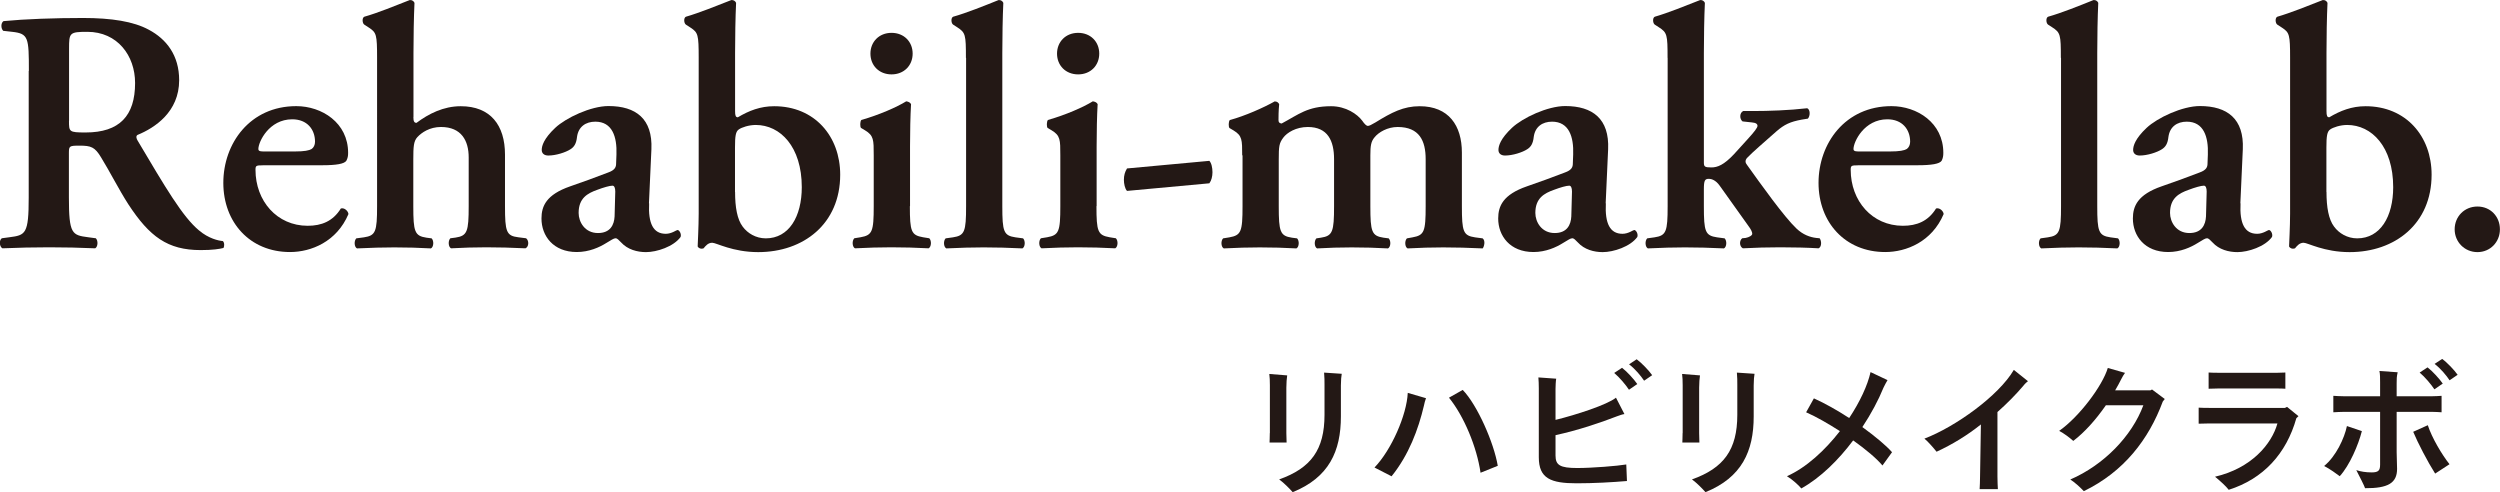
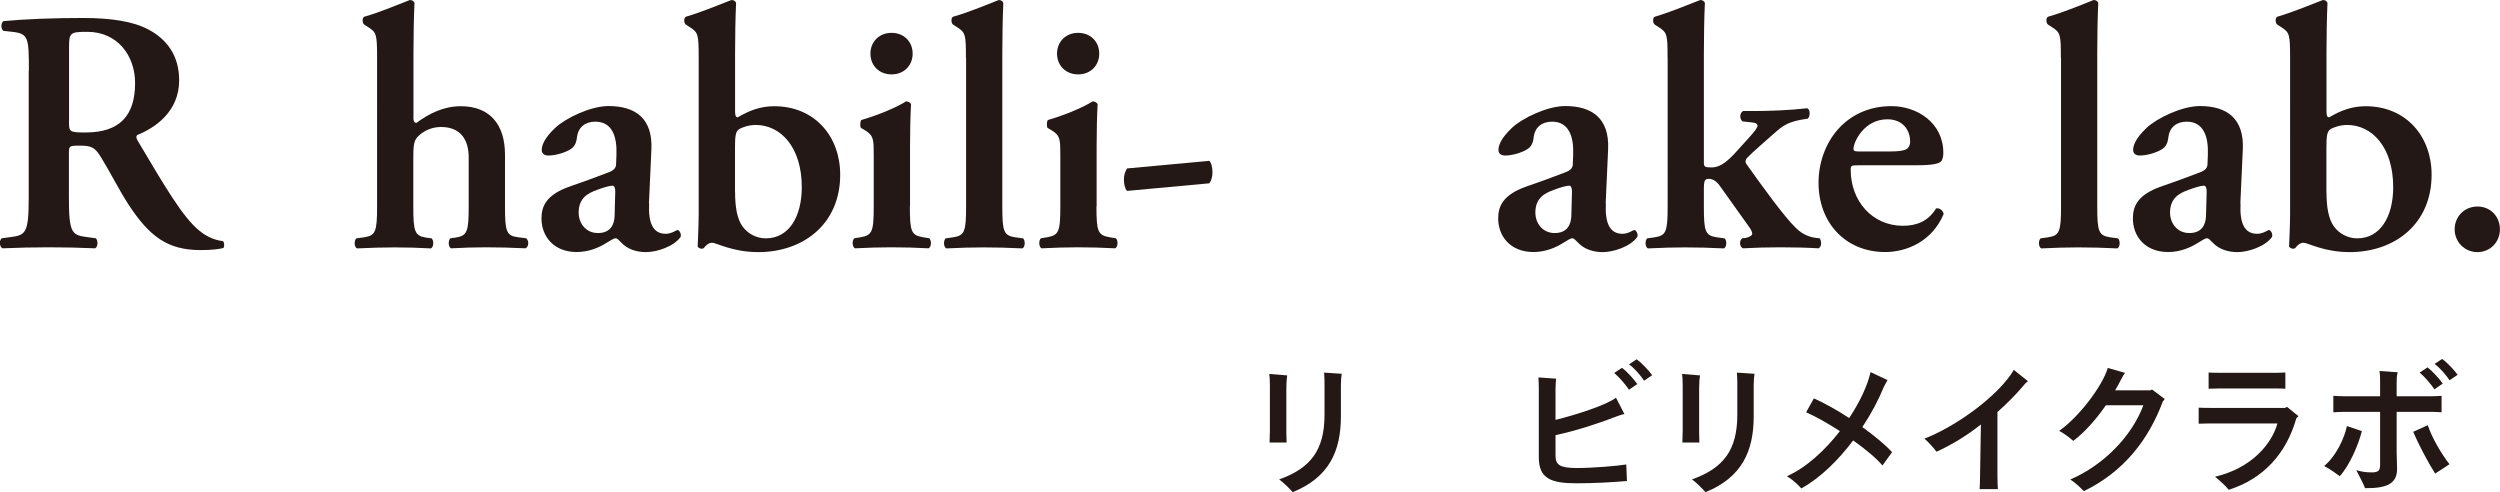
<svg xmlns="http://www.w3.org/2000/svg" id="_レイヤー_2" viewBox="0 0 296.09 58.3">
  <defs>
    <style>.cls-1{fill:#231815;}</style>
  </defs>
  <g id="_レイヤー_1-2">
    <path class="cls-1" d="M3.42,8.4c0-3.93-.04-4.42-1.97-4.63l-1.07-.12c-.29-.29-.29-.94.04-1.15,2.58-.25,6.06-.37,9.42-.37s5.98.41,7.78,1.39c2.09,1.11,3.6,3.03,3.6,5.98,0,3.77-2.91,5.65-4.91,6.47-.25.12-.16.45,0,.7,3.28,5.53,5.32,9.01,7.25,10.61,1.15.98,2.33,1.23,2.83,1.27.2.16.2.61.08.82-.49.12-1.27.25-2.7.25-3.93,0-6.06-1.6-8.56-5.41-1.11-1.72-2.25-3.97-3.24-5.57-.74-1.23-1.19-1.39-2.54-1.39-1.23,0-1.27.04-1.27.9v5.24c0,4.34.37,4.46,2.29,4.71l.9.12c.29.29.25,1.02-.08,1.19-1.8-.08-3.65-.12-5.45-.12s-3.65.04-5.53.12c-.33-.16-.45-.9-.08-1.19l.9-.12c1.92-.25,2.29-.37,2.29-4.71v-14.99ZM8.17,14.3c0,1.31,0,1.39,1.97,1.39,4.01,0,5.86-1.97,5.86-5.86,0-3.24-2.09-6.06-5.65-6.06-2.13,0-2.17.12-2.17,2.01v8.52Z" />
-     <path class="cls-1" d="M31.12,19.58c-.78,0-.86.04-.86.53,0,3.69,2.54,6.63,6.18,6.63,1.64,0,2.99-.53,3.93-2.05.41-.12.86.29.9.66-1.39,3.28-4.42,4.5-6.92,4.5-4.75,0-7.9-3.52-7.9-8.19s3.15-9.09,8.64-9.09c3.03,0,6.14,1.97,6.14,5.53,0,.37-.04.61-.21.94-.25.37-1.19.53-2.83.53h-7.08ZM34.89,17.94c1.19,0,1.72-.12,2.01-.29.25-.16.41-.49.41-.86,0-1.47-.94-2.66-2.7-2.66-2.74,0-4.01,2.66-4.01,3.52,0,.16.08.29.57.29h3.73Z" />
    <path class="cls-1" d="M48.96,13.85c0,.49.08.7.37.7,1.43-1.07,3.19-1.97,5.24-1.97,3.52,0,5.24,2.25,5.24,5.73v6.1c0,3.03.16,3.52,1.56,3.69l.94.12c.37.29.33,1.02-.08,1.19-1.72-.08-3.11-.12-4.63-.12-1.35,0-2.74.04-4.18.12-.33-.16-.37-.9-.08-1.19l.61-.08c1.39-.21,1.56-.7,1.56-3.73v-5.77c0-1.97-.86-3.6-3.28-3.6-1.35,0-2.29.66-2.79,1.19-.45.49-.49,1.11-.49,2.7v5.49c0,3.03.16,3.52,1.56,3.73l.61.08c.29.29.25,1.02-.08,1.19-1.43-.08-2.83-.12-4.34-.12-1.31,0-2.7.04-4.42.12-.33-.16-.37-.9-.08-1.19l.9-.12c1.39-.21,1.56-.66,1.56-3.69V6.85c0-2.74-.08-2.99-.94-3.56l-.57-.37c-.25-.16-.29-.82,0-.94,1.6-.45,3.69-1.31,5.37-1.97.25-.04.49.12.57.33-.08,1.64-.12,4.18-.12,5.94v7.58Z" />
    <path class="cls-1" d="M76.88,24.09c-.12,2.38.49,3.6,1.97,3.6.7,0,1.27-.45,1.39-.45.21,0,.49.45.37.82-.82,1.15-2.83,1.8-4.1,1.8-1.02,0-2.17-.29-2.95-1.15-.29-.29-.45-.49-.66-.49s-.49.2-1.11.57c-.78.49-2.01,1.06-3.48,1.06-2.79,0-4.18-1.92-4.18-3.97,0-1.47.57-2.83,3.4-3.81,1.43-.49,2.99-1.06,4.5-1.64.82-.29.94-.66.94-1.07l.04-1.06c.08-2.09-.49-3.89-2.5-3.89-1.15,0-2.01.61-2.17,1.8-.08.78-.33,1.19-.78,1.47-.57.37-1.72.74-2.62.74-.53,0-.78-.29-.78-.66,0-.49.25-1.35,1.6-2.62,1.27-1.19,4.22-2.58,6.31-2.58,3.24,0,5.24,1.51,5.08,5.12l-.29,6.39ZM72.87,22.69c0-.45-.12-.7-.33-.7-.33,0-1.06.21-1.8.49-1.15.41-2.21.98-2.21,2.74,0,1.07.74,2.38,2.29,2.38,1.47,0,1.92-.98,1.97-1.97l.08-2.95Z" />
    <path class="cls-1" d="M87.06,13.15c0,.57.08.74.33.74,1.31-.78,2.66-1.31,4.3-1.31,4.79,0,7.82,3.56,7.82,8.11,0,5.82-4.34,9.17-9.71,9.17-3.03,0-4.96-1.11-5.45-1.11s-.78.37-1.02.66c-.08.04-.16.04-.29.04-.16,0-.41-.16-.41-.29,0-.16.12-2.33.12-3.85V6.85c0-2.74-.08-2.99-.94-3.56l-.57-.37c-.25-.16-.29-.82,0-.94,1.56-.45,3.69-1.31,5.37-1.97.25-.04.49.12.57.33-.08,1.64-.12,4.18-.12,5.94v6.88ZM87.06,22.74c0,1.8.25,3.24.9,4.1.57.78,1.56,1.39,2.74,1.39,2.74,0,4.26-2.58,4.26-6.06,0-4.79-2.54-7.37-5.45-7.37-.82,0-1.68.29-2.01.53-.37.25-.45.78-.45,2.17v5.24Z" />
    <path class="cls-1" d="M107.76,24.41c0,3.03.16,3.44,1.56,3.69l.74.12c.29.29.25,1.02-.08,1.19-1.52-.08-2.91-.12-4.42-.12-1.35,0-2.74.04-4.3.12-.33-.16-.37-.9-.08-1.19l.74-.12c1.39-.25,1.56-.66,1.56-3.69v-6.02c0-1.84,0-2.33-1.02-2.95l-.49-.29c-.12-.16-.12-.74.04-.94,2.13-.61,4.18-1.51,5.32-2.21.25.04.45.12.57.33-.08,1.35-.12,3.32-.12,5v7.08ZM103.09,6.35c0-1.39,1.02-2.46,2.5-2.46s2.5,1.06,2.5,2.46-1.02,2.46-2.5,2.46-2.5-1.06-2.5-2.46Z" />
    <path class="cls-1" d="M114.4,6.85c0-2.74-.04-2.99-1.06-3.64l-.45-.29c-.25-.16-.29-.82,0-.94,1.6-.45,3.73-1.31,5.37-1.97.25-.04.49.12.57.33-.08,1.64-.12,4.18-.12,5.94v18.14c0,3.03.16,3.48,1.56,3.69l.9.12c.29.29.25,1.02-.08,1.19-1.68-.08-3.07-.12-4.59-.12-1.35,0-2.74.04-4.42.12-.33-.16-.37-.9-.08-1.19l.86-.12c1.39-.21,1.56-.66,1.56-3.69V6.85Z" />
    <path class="cls-1" d="M129.86,24.41c0,3.03.16,3.44,1.56,3.69l.74.12c.29.29.25,1.02-.08,1.19-1.52-.08-2.91-.12-4.42-.12-1.35,0-2.74.04-4.3.12-.33-.16-.37-.9-.08-1.19l.74-.12c1.39-.25,1.56-.66,1.56-3.69v-6.02c0-1.84,0-2.33-1.02-2.95l-.49-.29c-.12-.16-.12-.74.04-.94,2.13-.61,4.18-1.51,5.32-2.21.25.04.45.12.57.33-.08,1.35-.12,3.32-.12,5v7.08ZM125.19,6.35c0-1.39,1.02-2.46,2.5-2.46s2.5,1.06,2.5,2.46-1.02,2.46-2.5,2.46-2.5-1.06-2.5-2.46Z" />
    <path class="cls-1" d="M143.23,19.05c.25.25.37.82.37,1.35,0,.49-.12.98-.37,1.31l-9.75.9c-.25-.25-.37-.86-.37-1.31,0-.53.12-.94.37-1.35l9.75-.9Z" />
-     <path class="cls-1" d="M147.12,18.4c0-1.84,0-2.33-1.02-2.95l-.49-.29c-.12-.16-.12-.74.04-.94,1.8-.49,4.01-1.47,5.32-2.21.29,0,.45.16.53.33-.08.78-.08,1.56-.08,1.88,0,.29.12.37.37.41,2.01-1.07,3.07-2.05,5.86-2.05,1.76,0,3.11.94,3.69,1.72.25.37.49.61.66.61s.41-.12.9-.41c1.93-1.19,3.32-1.92,5.24-1.92,3.44,0,5,2.29,5,5.49v6.35c0,3.03.16,3.48,1.56,3.69l.9.12c.37.29.16,1.02,0,1.19-1.76-.08-3.15-.12-4.67-.12-1.35,0-2.74.04-4.22.12-.33-.16-.37-.9-.08-1.19l.66-.12c1.39-.25,1.56-.66,1.56-3.69v-5.57c0-2.17-.74-3.81-3.32-3.81-1.19,0-2.25.61-2.74,1.23-.41.49-.49.98-.49,2.13v6.02c0,3.03.16,3.52,1.56,3.73l.61.08c.29.29.25,1.02-.08,1.19-1.43-.08-2.79-.12-4.3-.12-1.35,0-2.74.04-4.1.12-.33-.16-.37-.9-.08-1.19l.53-.08c1.39-.21,1.56-.7,1.56-3.73v-5.57c0-2.17-.74-3.81-3.11-3.81-1.39,0-2.46.66-2.91,1.27-.49.66-.53,1.02-.53,2.62v5.49c0,3.03.16,3.52,1.56,3.73l.61.08c.29.29.25,1.02-.08,1.19-1.43-.08-2.83-.12-4.34-.12-1.35,0-2.7.04-4.26.12-.33-.16-.37-.9-.08-1.19l.74-.12c1.39-.25,1.56-.66,1.56-3.69v-6.02Z" />
    <path class="cls-1" d="M190.19,24.09c-.12,2.38.49,3.6,1.97,3.6.7,0,1.27-.45,1.39-.45.21,0,.49.45.37.82-.82,1.15-2.83,1.8-4.1,1.8-1.02,0-2.17-.29-2.95-1.15-.29-.29-.45-.49-.66-.49s-.49.2-1.11.57c-.78.49-2.01,1.06-3.48,1.06-2.79,0-4.18-1.92-4.18-3.97,0-1.47.57-2.83,3.4-3.81,1.43-.49,2.99-1.06,4.5-1.64.82-.29.94-.66.94-1.07l.04-1.06c.08-2.09-.49-3.89-2.5-3.89-1.15,0-2.01.61-2.17,1.8-.08.78-.33,1.19-.78,1.47-.57.37-1.72.74-2.62.74-.53,0-.78-.29-.78-.66,0-.49.25-1.35,1.6-2.62,1.27-1.19,4.22-2.58,6.31-2.58,3.24,0,5.24,1.51,5.08,5.12l-.29,6.39ZM186.18,22.69c0-.45-.12-.7-.33-.7-.33,0-1.06.21-1.8.49-1.15.41-2.21.98-2.21,2.74,0,1.07.74,2.38,2.29,2.38,1.47,0,1.92-.98,1.97-1.97l.08-2.95Z" />
    <path class="cls-1" d="M197.5,6.85c0-2.74-.04-2.99-1.06-3.64l-.45-.29c-.25-.16-.29-.82,0-.94,1.56-.45,3.69-1.31,5.36-1.97.25-.04.49.12.57.33-.08,1.64-.12,4.18-.12,5.94v12.98c0,.49.12.57.9.57.7,0,1.47-.29,2.66-1.56l1.6-1.76c.86-.94,1.19-1.39,1.19-1.6s-.16-.37-.66-.41l-1.11-.12c-.37-.29-.37-1.02.08-1.23h1.19c1.8,0,4.22-.08,6.39-.33.37.16.37.9.08,1.23l-.74.12c-1.35.25-2.05.57-2.99,1.39-1.43,1.27-2.83,2.46-3.48,3.15-.25.29-.21.57,0,.82,1.64,2.29,4.38,6.14,5.86,7.54.78.74,1.6,1.02,2.33,1.11l.41.04c.25.33.25,1.02-.12,1.19-1.35-.08-2.87-.12-4.55-.12s-2.74.04-4.42.12c-.41-.21-.45-.9-.08-1.19l.41-.04c.41-.08.78-.29.78-.49s-.12-.49-.49-.98l-3.36-4.71c-.49-.7-1.02-.82-1.27-.82-.49,0-.61.16-.61,1.27v1.97c0,3.03.16,3.48,1.56,3.69l.9.12c.29.29.25,1.02-.08,1.19-1.72-.08-3.11-.12-4.63-.12-1.31,0-2.7.04-4.38.12-.33-.16-.37-.9-.08-1.19l.86-.12c1.39-.21,1.56-.66,1.56-3.69V6.85Z" />
    <path class="cls-1" d="M220.05,19.58c-.78,0-.86.04-.86.53,0,3.69,2.54,6.63,6.18,6.63,1.64,0,2.99-.53,3.93-2.05.41-.12.86.29.9.66-1.39,3.28-4.42,4.5-6.92,4.5-4.75,0-7.9-3.52-7.9-8.19s3.15-9.09,8.64-9.09c3.03,0,6.14,1.97,6.14,5.53,0,.37-.04.61-.2.94-.25.37-1.19.53-2.83.53h-7.08ZM223.81,17.94c1.19,0,1.72-.12,2.01-.29.25-.16.41-.49.41-.86,0-1.47-.94-2.66-2.7-2.66-2.74,0-4.01,2.66-4.01,3.52,0,.16.08.29.57.29h3.73Z" />
    <path class="cls-1" d="M244.08,6.85c0-2.74-.04-2.99-1.06-3.64l-.45-.29c-.25-.16-.29-.82,0-.94,1.6-.45,3.73-1.31,5.37-1.97.25-.04.49.12.57.33-.08,1.64-.12,4.18-.12,5.94v18.14c0,3.03.16,3.48,1.56,3.69l.9.12c.29.29.25,1.02-.08,1.19-1.68-.08-3.07-.12-4.59-.12-1.35,0-2.74.04-4.42.12-.33-.16-.37-.9-.08-1.19l.86-.12c1.39-.21,1.56-.66,1.56-3.69V6.85Z" />
    <path class="cls-1" d="M265.36,24.09c-.12,2.38.49,3.6,1.97,3.6.7,0,1.27-.45,1.39-.45.21,0,.49.45.37.82-.82,1.15-2.83,1.8-4.1,1.8-1.02,0-2.17-.29-2.95-1.15-.29-.29-.45-.49-.66-.49s-.49.2-1.11.57c-.78.49-2.01,1.06-3.48,1.06-2.79,0-4.18-1.92-4.18-3.97,0-1.47.57-2.83,3.4-3.81,1.43-.49,2.99-1.06,4.5-1.64.82-.29.94-.66.94-1.07l.04-1.06c.08-2.09-.49-3.89-2.5-3.89-1.15,0-2.01.61-2.17,1.8-.08.78-.33,1.19-.78,1.47-.57.37-1.72.74-2.62.74-.53,0-.78-.29-.78-.66,0-.49.25-1.35,1.6-2.62,1.27-1.19,4.22-2.58,6.31-2.58,3.24,0,5.24,1.51,5.08,5.12l-.29,6.39ZM261.35,22.69c0-.45-.12-.7-.33-.7-.33,0-1.06.21-1.8.49-1.15.41-2.21.98-2.21,2.74,0,1.07.74,2.38,2.29,2.38,1.47,0,1.92-.98,1.97-1.97l.08-2.95Z" />
    <path class="cls-1" d="M275.54,13.15c0,.57.08.74.33.74,1.31-.78,2.66-1.31,4.3-1.31,4.79,0,7.82,3.56,7.82,8.11,0,5.82-4.34,9.17-9.71,9.17-3.03,0-4.96-1.11-5.45-1.11s-.78.37-1.02.66c-.08.04-.16.04-.29.04-.16,0-.41-.16-.41-.29,0-.16.12-2.33.12-3.85V6.85c0-2.74-.08-2.99-.94-3.56l-.57-.37c-.25-.16-.29-.82,0-.94,1.56-.45,3.69-1.31,5.37-1.97.25-.04.49.12.57.33-.08,1.64-.12,4.18-.12,5.94v6.88ZM275.54,22.74c0,1.8.25,3.24.9,4.1.57.78,1.56,1.39,2.74,1.39,2.74,0,4.26-2.58,4.26-6.06,0-4.79-2.54-7.37-5.45-7.37-.82,0-1.68.29-2.01.53-.37.25-.45.78-.45,2.17v5.24Z" />
    <path class="cls-1" d="M290.72,27.16c0-1.51,1.15-2.7,2.7-2.7s2.66,1.19,2.66,2.7-1.15,2.7-2.66,2.7-2.7-1.19-2.7-2.7Z" />
    <path class="cls-1" d="M150.4,51.29v-5.66c0-.53-.02-.99-.07-1.34l2.12.17c-.05.37-.1.83-.1,1.46v5.37c0,.42.03,1.02.03,1.12h-2.02c0-.1.03-.66.03-1.12ZM151.5,56.78c3.77-1.34,5.37-3.52,5.37-7.65v-3.55c0-.49,0-.88-.05-1.45l2.09.14c-.05.26-.1.78-.1,1.39v3.67c0,4.11-1.41,7.22-5.71,8.96-.34-.39-1-1.07-1.6-1.51Z" />
-     <path class="cls-1" d="M162.79,55.37c1.99-2.06,3.82-6.21,3.94-8.84l2.16.63c-.12.31-.17.54-.25.9-.66,2.8-1.79,5.83-3.83,8.35l-2.02-1.04ZM171.61,47.1l1.63-.92c1.73,1.79,3.69,6.25,4.15,8.99l-2.04.82c-.44-3.04-1.96-6.7-3.74-8.89Z" />
    <path class="cls-1" d="M192.61,55l.08,1.97c-1.75.15-3.94.27-5.95.27-3.06,0-4.49-.56-4.49-3.08v-8.19c0-.41-.02-.95-.05-1.27l2.11.15c-.05.22-.08.94-.08,1.21v3.67c2.41-.59,6.12-1.79,7.16-2.63l1,1.94c-.32.05-.46.12-.9.27-2.01.78-4.54,1.63-7.26,2.23v2.41c0,1.14.53,1.48,2.58,1.48,1.75,0,4.74-.24,5.8-.42ZM193.92,45.48l-.99.68c-.39-.59-1.12-1.46-1.75-1.99l.93-.61c.58.44,1.43,1.38,1.8,1.92ZM195.67,44.44l-.95.65c-.37-.56-1.07-1.41-1.78-1.94l.9-.6c.59.43,1.45,1.33,1.84,1.89Z" />
    <path class="cls-1" d="M199.29,51.29v-5.66c0-.53-.02-.99-.07-1.34l2.12.17c-.05.37-.1.83-.1,1.46v5.37c0,.42.03,1.02.03,1.12h-2.02c0-.1.03-.66.03-1.12ZM200.39,56.78c3.77-1.34,5.37-3.52,5.37-7.65v-3.55c0-.49,0-.88-.05-1.45l2.09.14c-.05.26-.1.78-.1,1.39v3.67c0,4.11-1.41,7.22-5.71,8.96-.34-.39-1-1.07-1.6-1.51Z" />
    <path class="cls-1" d="M224.09,53.55l-1.14,1.58c-.68-.82-1.96-1.9-3.47-2.97-1.73,2.31-3.86,4.42-6.14,5.69-.27-.34-1.04-1.05-1.7-1.45,2.29-1.02,4.5-3.06,6.27-5.34-1.36-.87-2.75-1.68-4-2.23l.92-1.65c1.29.58,2.77,1.41,4.18,2.33,1.26-1.9,2.18-3.86,2.53-5.44l2.01.95c-.19.34-.34.59-.48.9-.59,1.45-1.44,3.06-2.5,4.66,1.5,1.09,2.79,2.16,3.5,2.96Z" />
    <path class="cls-1" d="M240.19,45.14c-.15.12-.31.24-.58.58-.85,1-1.87,2.04-3.04,3.08v7.63c0,.49.03,1.17.05,1.5h-2.16c.02-.31.05-.99.05-1.51l.1-6.15c-1.6,1.28-3.4,2.38-5.25,3.23-.31-.39-1.04-1.24-1.44-1.55,3.69-1.41,8.8-5.08,10.59-8.14l1.68,1.34Z" />
    <path class="cls-1" d="M256.39,47.25l-.24.31c-1.67,4.5-4.61,8.31-9.35,10.61-.39-.42-1.1-1.07-1.6-1.38,3.94-1.7,7.29-5.12,8.65-8.79h-4.44c-1.19,1.72-2.53,3.21-3.86,4.22-.46-.41-1.07-.87-1.67-1.19,2.38-1.67,5.12-5.32,5.76-7.45l2.04.58c-.15.2-.32.48-.44.73-.22.46-.48.9-.73,1.34h4.17l.2-.1,1.5,1.12Z" />
    <path class="cls-1" d="M272.22,49.29l-.25.24c-1.19,4.22-3.93,7.19-8.01,8.48-.32-.42-.92-.97-1.62-1.55,4.3-1,6.71-3.86,7.39-6.31h-8.07c-.39,0-1,.02-1.26.03v-1.9c.24.02.83.03,1.26.03h8.96l.25-.12,1.34,1.09ZM262.7,46.01c-.34,0-.85.02-1.12.03v-1.92c.25.02.76.03,1.12.03h7.02c.24,0,.7-.02.95-.03v1.92c-.2-.02-.61-.03-.95-.03h-7.02Z" />
    <path class="cls-1" d="M279.73,51.06c-.41,1.61-1.43,4.03-2.62,5.34-.32-.24-1.19-.88-1.85-1.21,1.39-1.12,2.41-3.3,2.7-4.73l1.77.6ZM283.85,53.54c0,.53.05,1.46.05,1.99,0,1.68-1.07,2.31-3.79,2.29-.08-.27-.68-1.44-1.04-2.14.53.17,1.12.27,1.82.27.82,0,1-.24,1-.93v-6.24h-4.33c-.34,0-.88.03-1.21.05v-1.95c.31.02.83.05,1.21.05h4.33v-1.63c0-.53,0-.99-.08-1.36l2.16.15c-.12.54-.12.75-.12,1.31v1.53h4.22c.36,0,.83-.03,1.1-.05v1.95c-.27-.02-.76-.05-1.1-.05h-4.22v4.76ZM287.54,50.36c.49,1.51,1.68,3.5,2.57,4.62l-1.7,1.11c-.88-1.38-2.07-3.67-2.6-4.95l1.73-.78ZM286.58,44.12l.93-.61c.58.44,1.43,1.38,1.8,1.92l-.99.68c-.39-.59-1.12-1.46-1.75-1.99ZM291.07,44.39l-.95.65c-.37-.56-1.07-1.41-1.78-1.94l.9-.59c.59.42,1.45,1.33,1.84,1.89Z" />
  </g>
</svg>